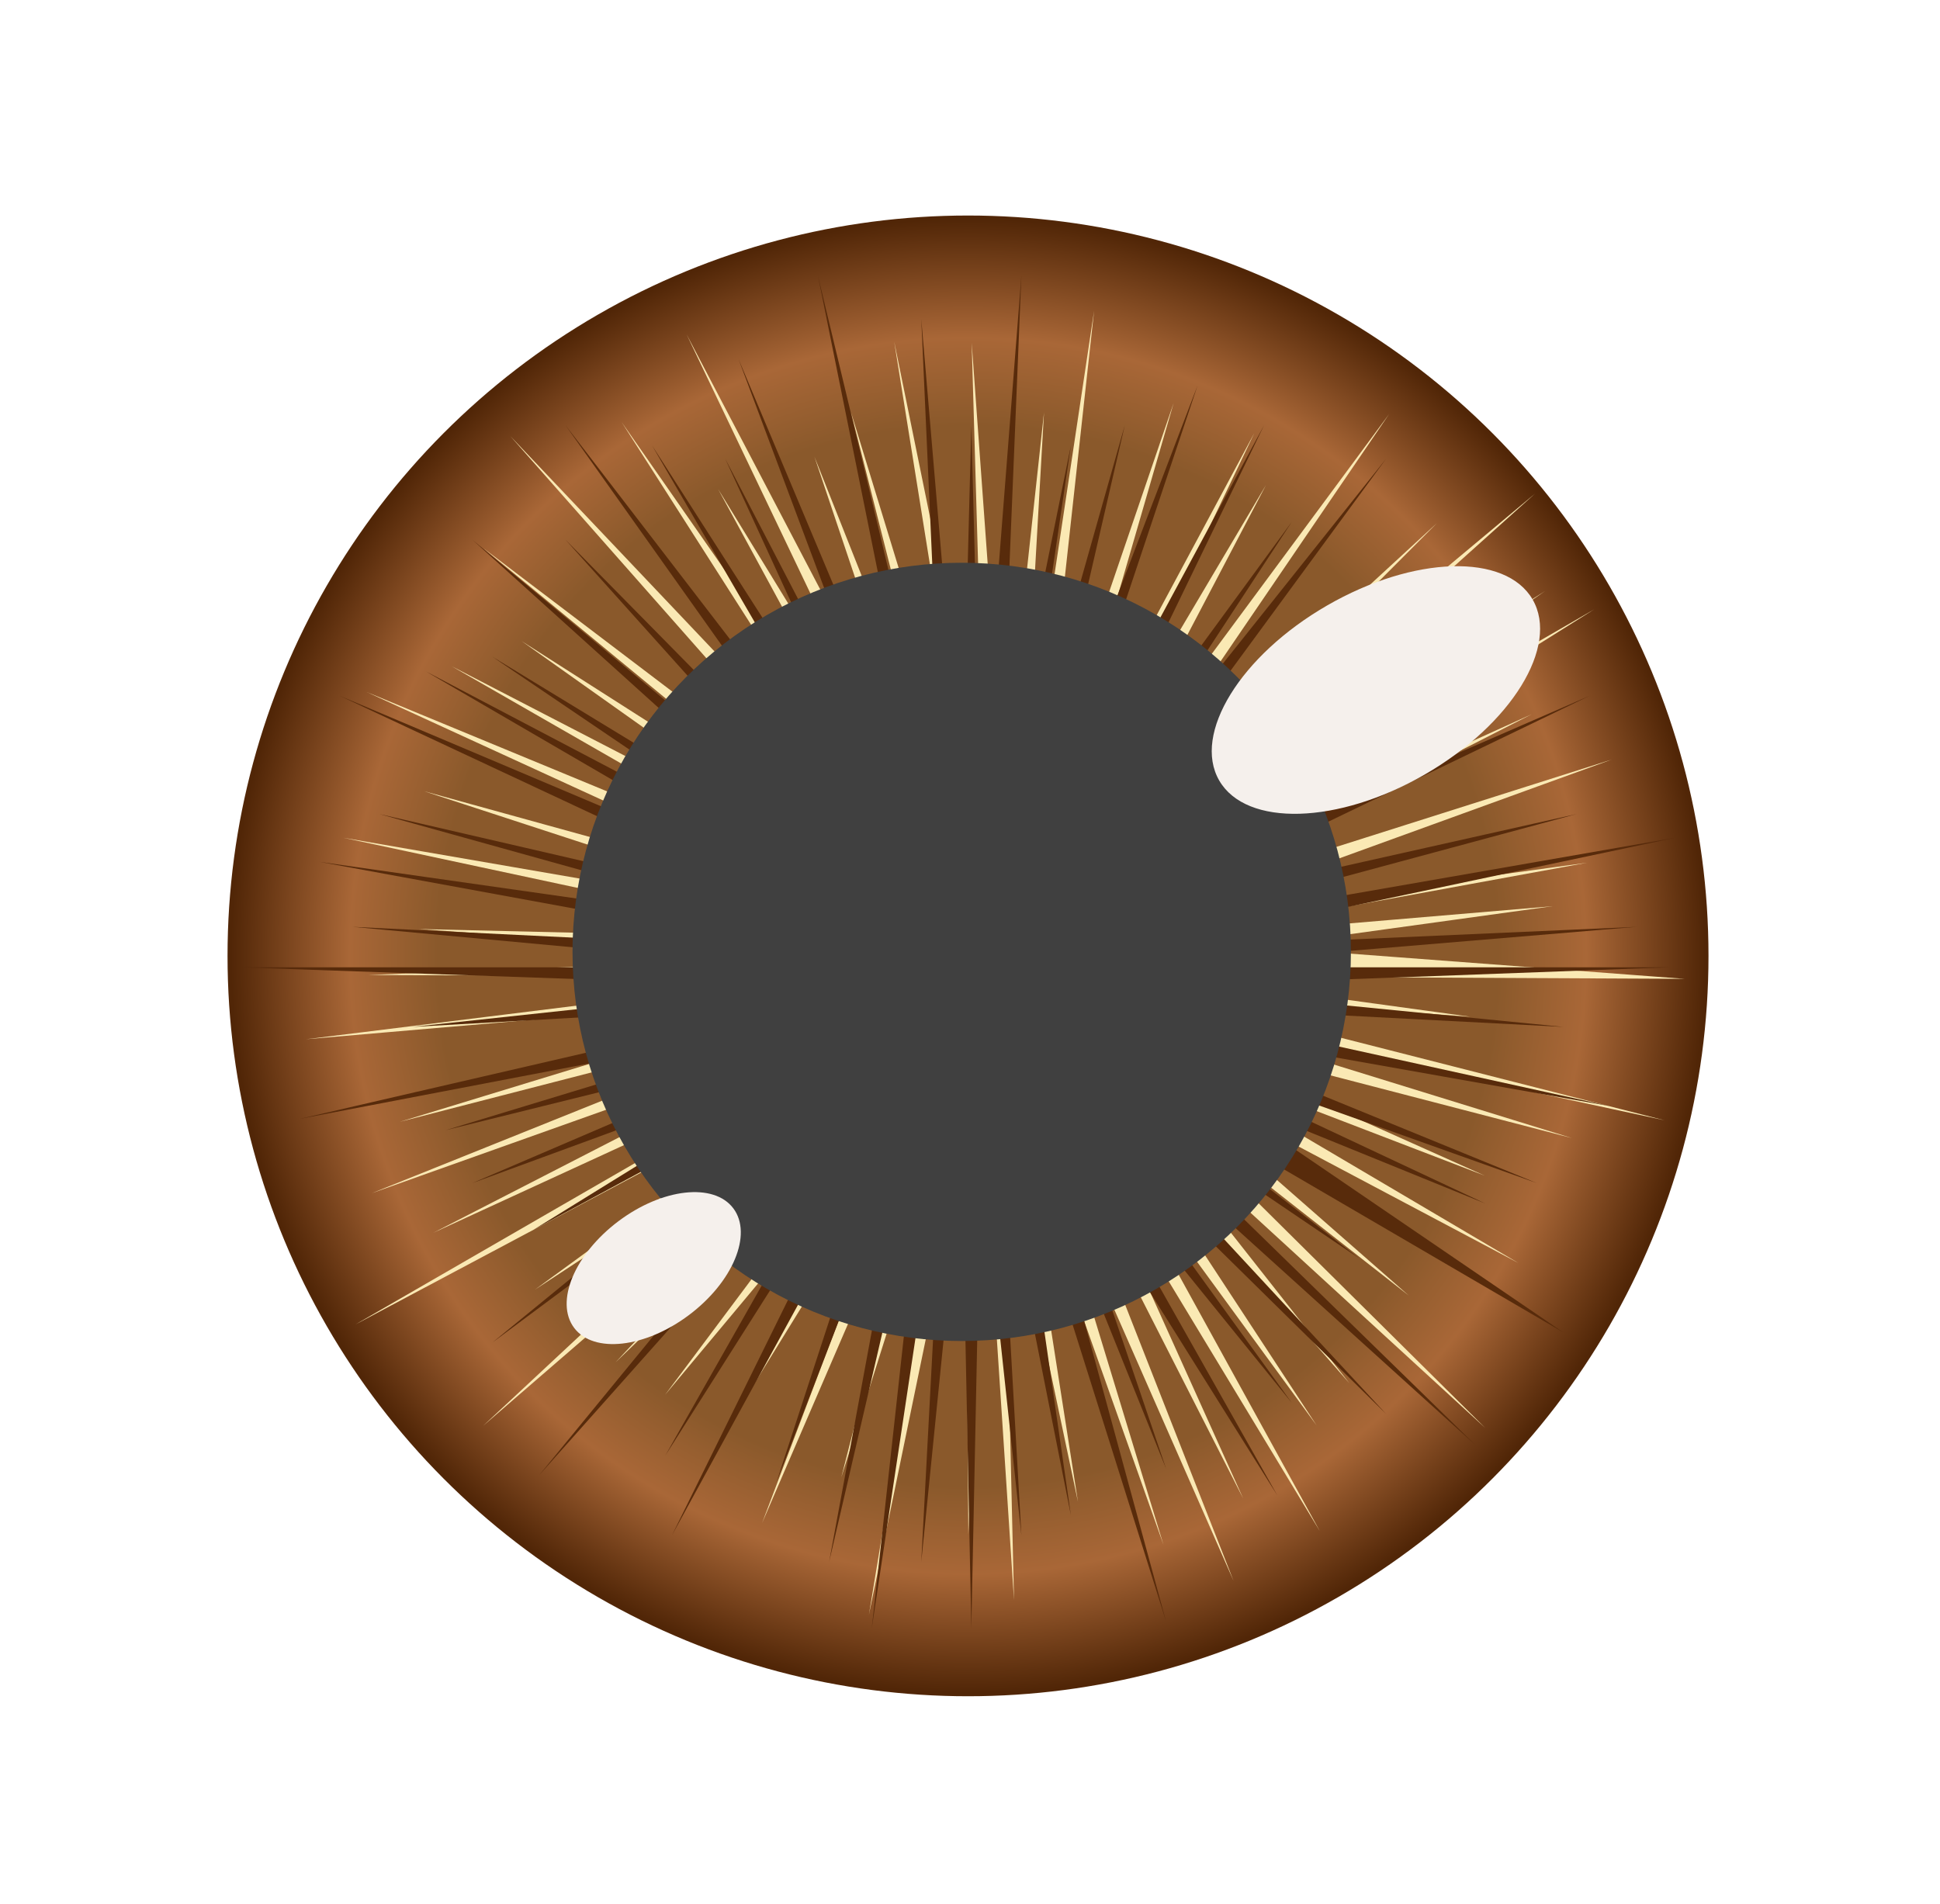
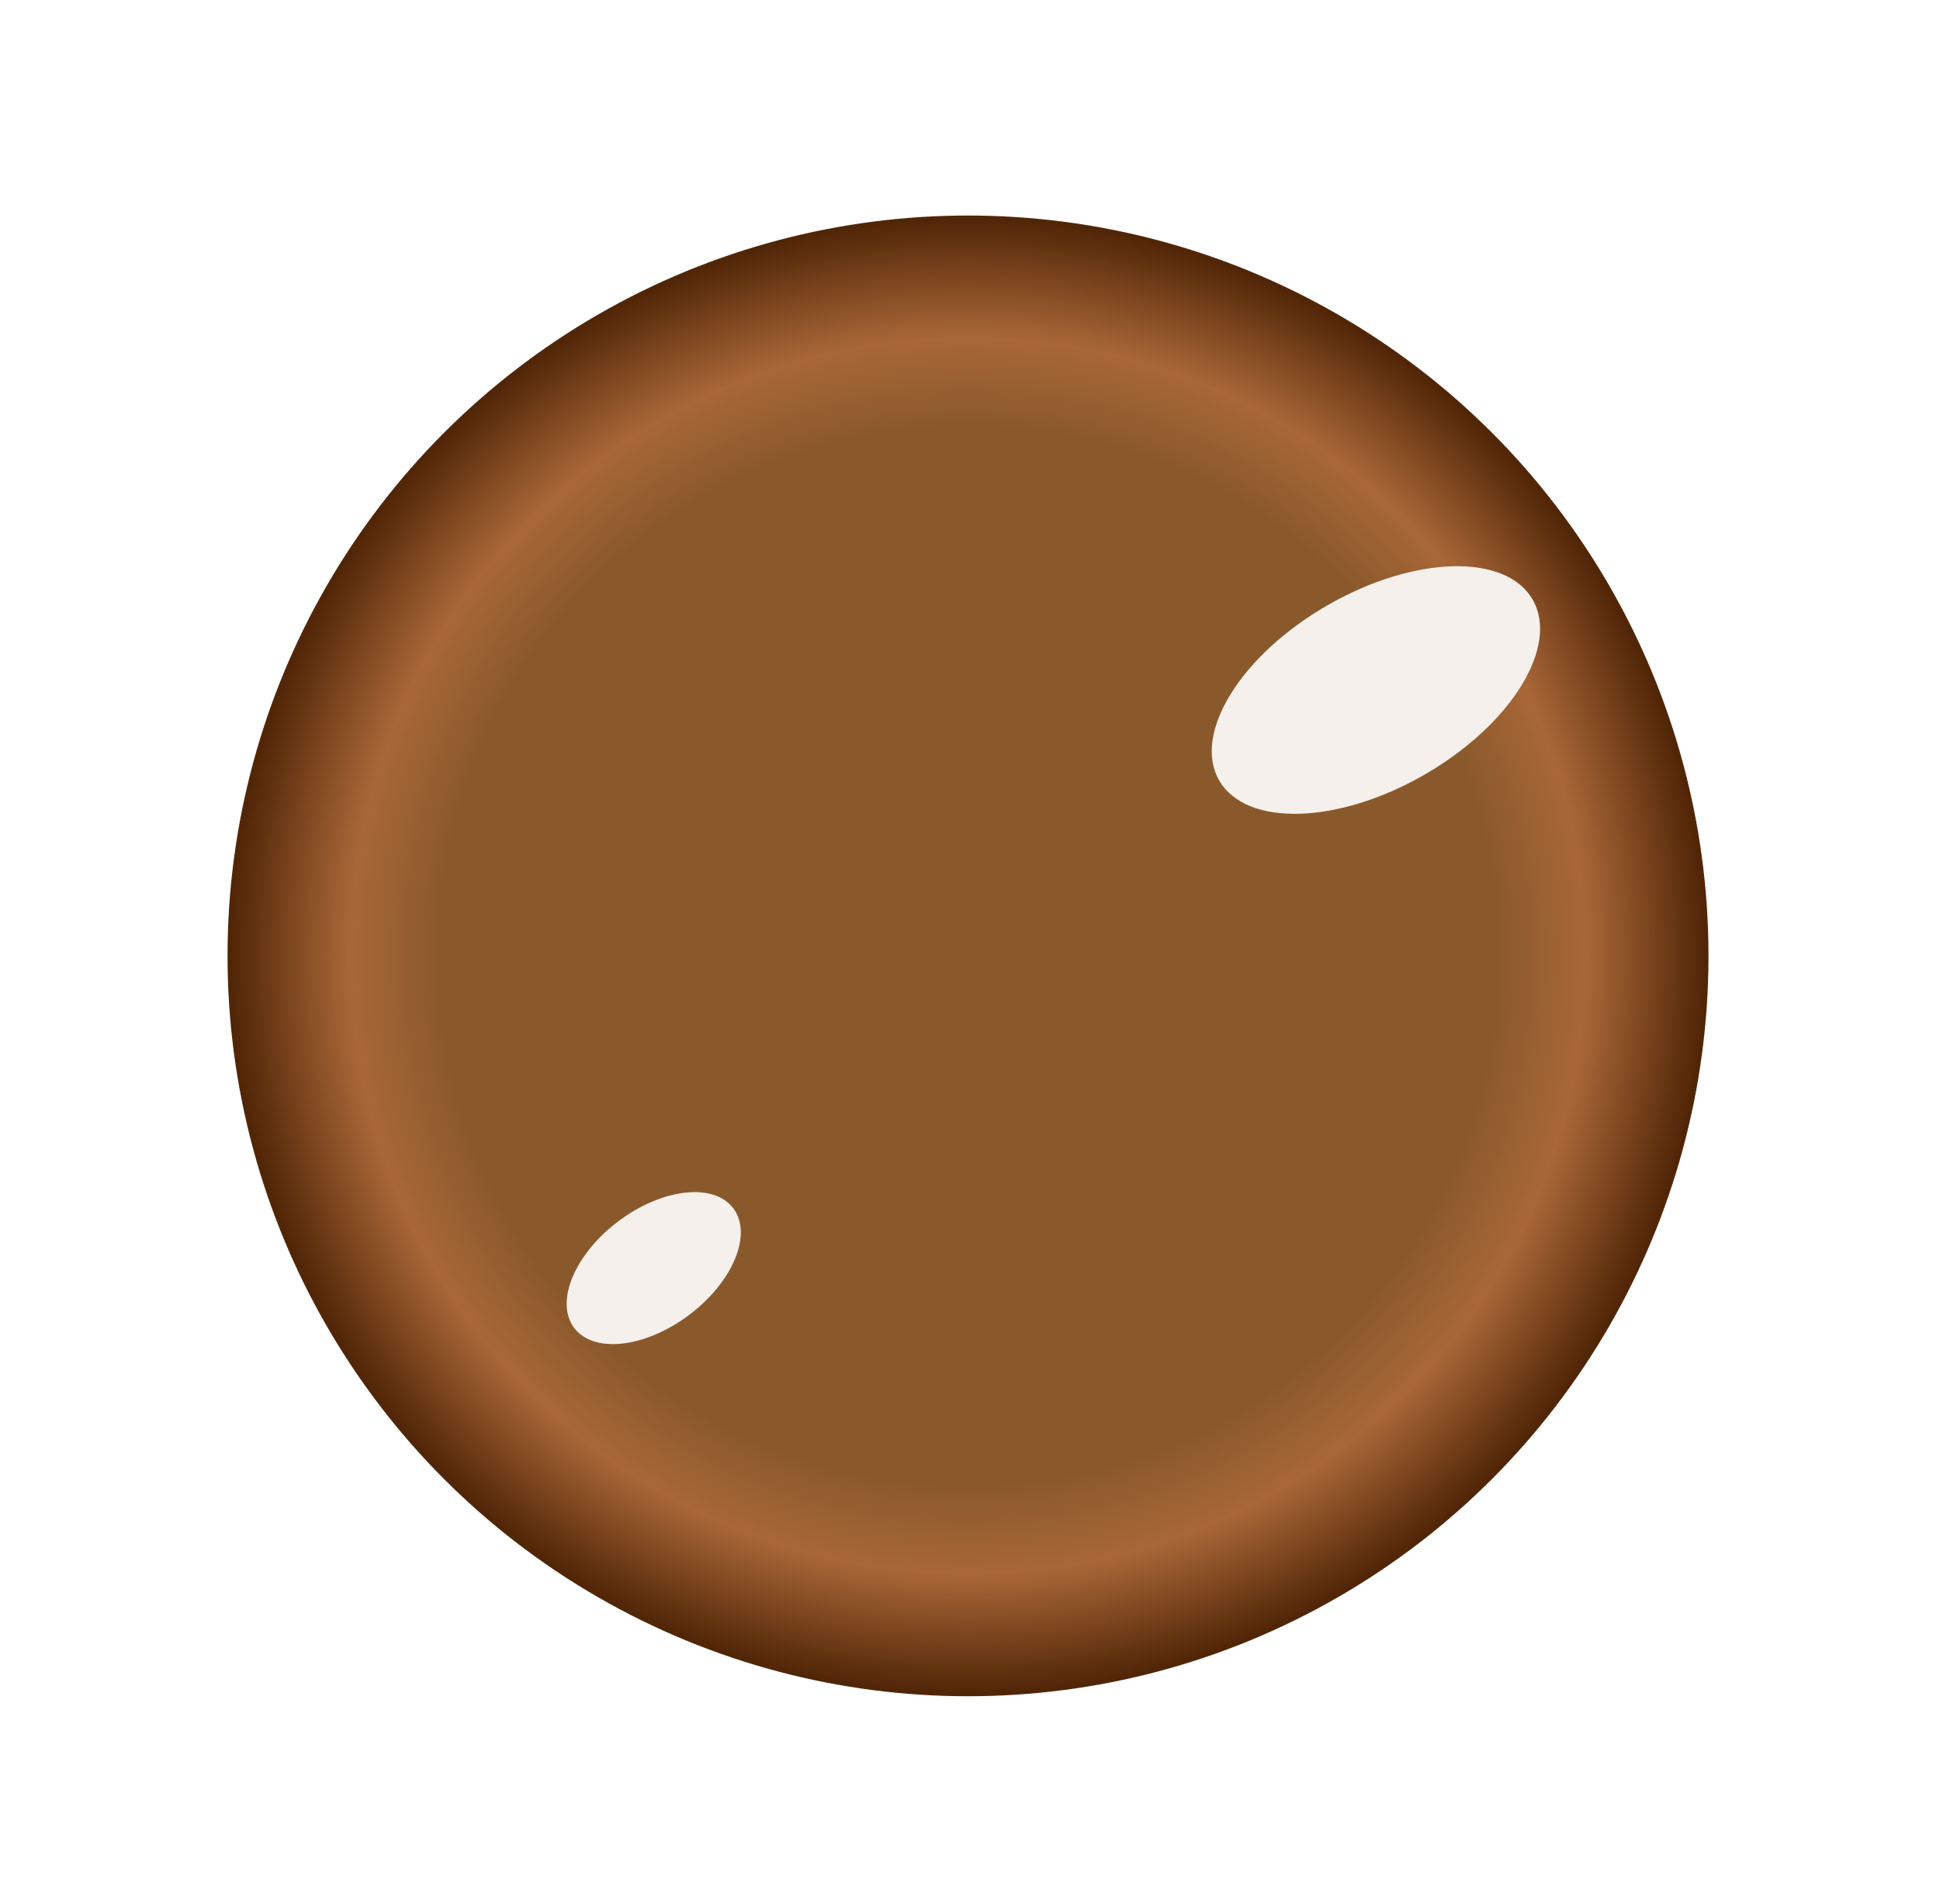
<svg xmlns="http://www.w3.org/2000/svg" width="162" height="159" viewBox="0 0 162 159" fill="none">
  <circle cx="80.834" cy="79.834" r="61.834" fill="url(#paint0_radial_824_15)" />
  <g filter="url(#filter0_f_824_15)">
-     <path d="M59.97 40.852L76.076 67.148L57.333 27.923L77.537 66.498L68.012 38.149L79.058 66.003L71.068 34.445L80.622 65.67L74.671 28.537L82.212 65.503L81.14 28.63L83.811 65.502L87.18 34.452L85.401 65.669L91.365 25.949L86.965 66L98.007 33.651L88.486 66.494L104.74 36.173L89.946 67.143L105.712 40.517L91.331 67.942L116.005 34.574L92.624 68.881L119.987 43.693L93.812 69.95L128.184 41.225L94.882 71.138L129.03 49.356L95.821 72.43L133.125 50.893L96.62 73.814L127.915 59.647L97.27 75.274L134.592 63.434L97.764 76.794L132.513 72.056L98.095 78.357L129.648 75.684L105.13 79.072L140.676 81.751L98.261 81.545L122.777 84.915L98.094 83.135L139 93.564L97.761 84.698L131.261 95.05L97.266 86.219L123.977 98.186L96.615 87.679L126.793 105.483L95.815 89.064L117.641 108.203L94.875 90.357L124.025 119.259L93.804 91.546L112.696 115.544L92.615 92.615L109.948 119.054L91.322 93.555L110.212 127.875L89.936 94.355L103.816 125.158L88.475 95.006L103.01 132.033L86.954 95.5L97.153 129.005L85.39 95.833L90.017 125.434L83.8 96.001L84.676 133.645L82.201 96.001L80.865 128.154L80.611 95.835L72.556 134.874L79.047 95.503L70.253 123.384L77.526 95.01L63.637 127.204L76.065 94.36L61.914 117.303L74.681 93.561L55.533 116.5L73.388 92.622L51.399 113.785L72.2 91.553L40.345 119.082L71.13 90.366L44.68 107.703L70.191 89.073L29.683 110.615L69.392 87.689L36.172 102.967L68.742 86.229L31.052 99.653L68.248 84.709L33.384 93.693L67.916 83.146L25.553 86.796L67.75 81.556L30.794 81.43L67.75 79.958L34.994 77.592L67.918 78.368L28.666 69.966L68.251 76.805L35.402 66.077L68.746 75.285L30.621 57.797L69.397 73.824L37.716 55.641L70.197 72.44L43.564 53.547L71.137 71.146L40.363 45.781L72.208 69.958L42.614 36.421L73.396 68.888L51.908 35.252L74.69 67.948L59.97 40.852Z" fill="#FAE9B4" />
-   </g>
+     </g>
  <g filter="url(#filter1_f_824_15)">
-     <path d="M81.111 35.516L81.911 66.341L85.292 23L83.501 66.508L89.428 37.195L85.066 66.84L93.926 35.516L86.587 67.334L100 32.2L88.048 67.984L105.556 35.516L89.433 68.783L107.876 43.577L90.727 69.722L115.752 38.306L91.916 70.792L117.653 48.297L92.986 71.979L122.222 53.848L93.926 73.272L120.892 58.096L94.726 74.656L132.778 58.096L95.376 76.116L131.667 67.984L95.871 77.636L140 69.945L96.203 79.199L136.667 77.409L96.37 80.788H139.444L96.37 82.386L130.556 85.765L96.203 83.975L134.444 92.382L95.871 85.538L128.333 98.81L95.376 87.058L124.038 100.52L101.111 91.195L130.556 111.288L93.926 89.902L113.472 105.079L92.986 91.195L123.198 120.68L91.916 92.382L115.752 118.098L90.727 93.452L107.876 117.171L89.433 94.391L106.667 124.898L88.048 95.19L97.381 122.678L86.587 95.84L97.381 135.445L85.066 96.334L89.428 126.564L83.501 96.666L85.292 128.229L81.911 96.833L81.111 136L80.311 96.833L76.93 130.449L78.721 96.666L72.795 136L77.156 96.334L69.236 130.449L75.635 95.84L64.842 123.788L74.174 95.19L56.111 128.229L72.789 94.391L55.556 121.568L71.495 93.452L45 123.233L70.306 92.382L48.75 112.132L69.236 91.195L41.111 112.132L68.296 89.902L44.569 102.695L67.496 88.518L39.444 98.81L66.846 87.058L37.222 94.391L66.352 85.538L25 93.452L66.019 83.975L34.444 85.765L65.852 82.386L20 80.788H65.852L29.444 77.409L66.019 79.199L26.667 71.979L66.352 77.636L31.667 67.984L66.846 76.116L28.333 58.096L67.496 74.656L35.556 56.069L68.296 73.272L41.111 54.845L69.236 71.979L39.444 45.077L70.306 70.792L47.222 45.077L71.495 69.722L47.222 35.516L72.789 68.783L54.444 37.195L74.174 67.984L60.556 38.306L75.635 67.334L61.667 29.98L77.156 66.84L68.296 23L78.721 66.508L76.93 26.634L80.311 66.341L81.111 35.516Z" fill="#582B0B" />
-   </g>
-   <circle cx="80.308" cy="79.5" r="32.5" fill="#404040" />
+     </g>
  <ellipse cx="54.59" cy="105.91" rx="4.902" ry="8.312" transform="rotate(53.104 54.59 105.91)" fill="#F5F0EC" />
  <ellipse cx="114.896" cy="57.629" rx="15.111" ry="8.152" transform="rotate(-30 114.896 57.629)" fill="#F5F0EC" />
  <defs>
    <filter id="filter0_f_824_15" x="23.553" y="23.948" width="119.123" height="112.926" filterUnits="userSpaceOnUse" color-interpolation-filters="sRGB">
      <feFlood flood-opacity="0" result="BackgroundImageFix" />
      <feBlend mode="normal" in="SourceGraphic" in2="BackgroundImageFix" result="shape" />
      <feGaussianBlur stdDeviation="1" result="effect1_foregroundBlur_824_15" />
    </filter>
    <filter id="filter1_f_824_15" x="8" y="11" width="144" height="137" filterUnits="userSpaceOnUse" color-interpolation-filters="sRGB">
      <feFlood flood-opacity="0" result="BackgroundImageFix" />
      <feBlend mode="normal" in="SourceGraphic" in2="BackgroundImageFix" result="shape" />
      <feGaussianBlur stdDeviation="6" result="effect1_foregroundBlur_824_15" />
    </filter>
    <radialGradient id="paint0_radial_824_15" cx="0" cy="0" r="1" gradientUnits="userSpaceOnUse" gradientTransform="translate(80.834 79.834) rotate(90) scale(61.834)">
      <stop offset="0.719" stop-color="#8A592B" />
      <stop offset="0.839" stop-color="#A96737" />
      <stop offset="1" stop-color="#512607" />
    </radialGradient>
  </defs>
</svg>